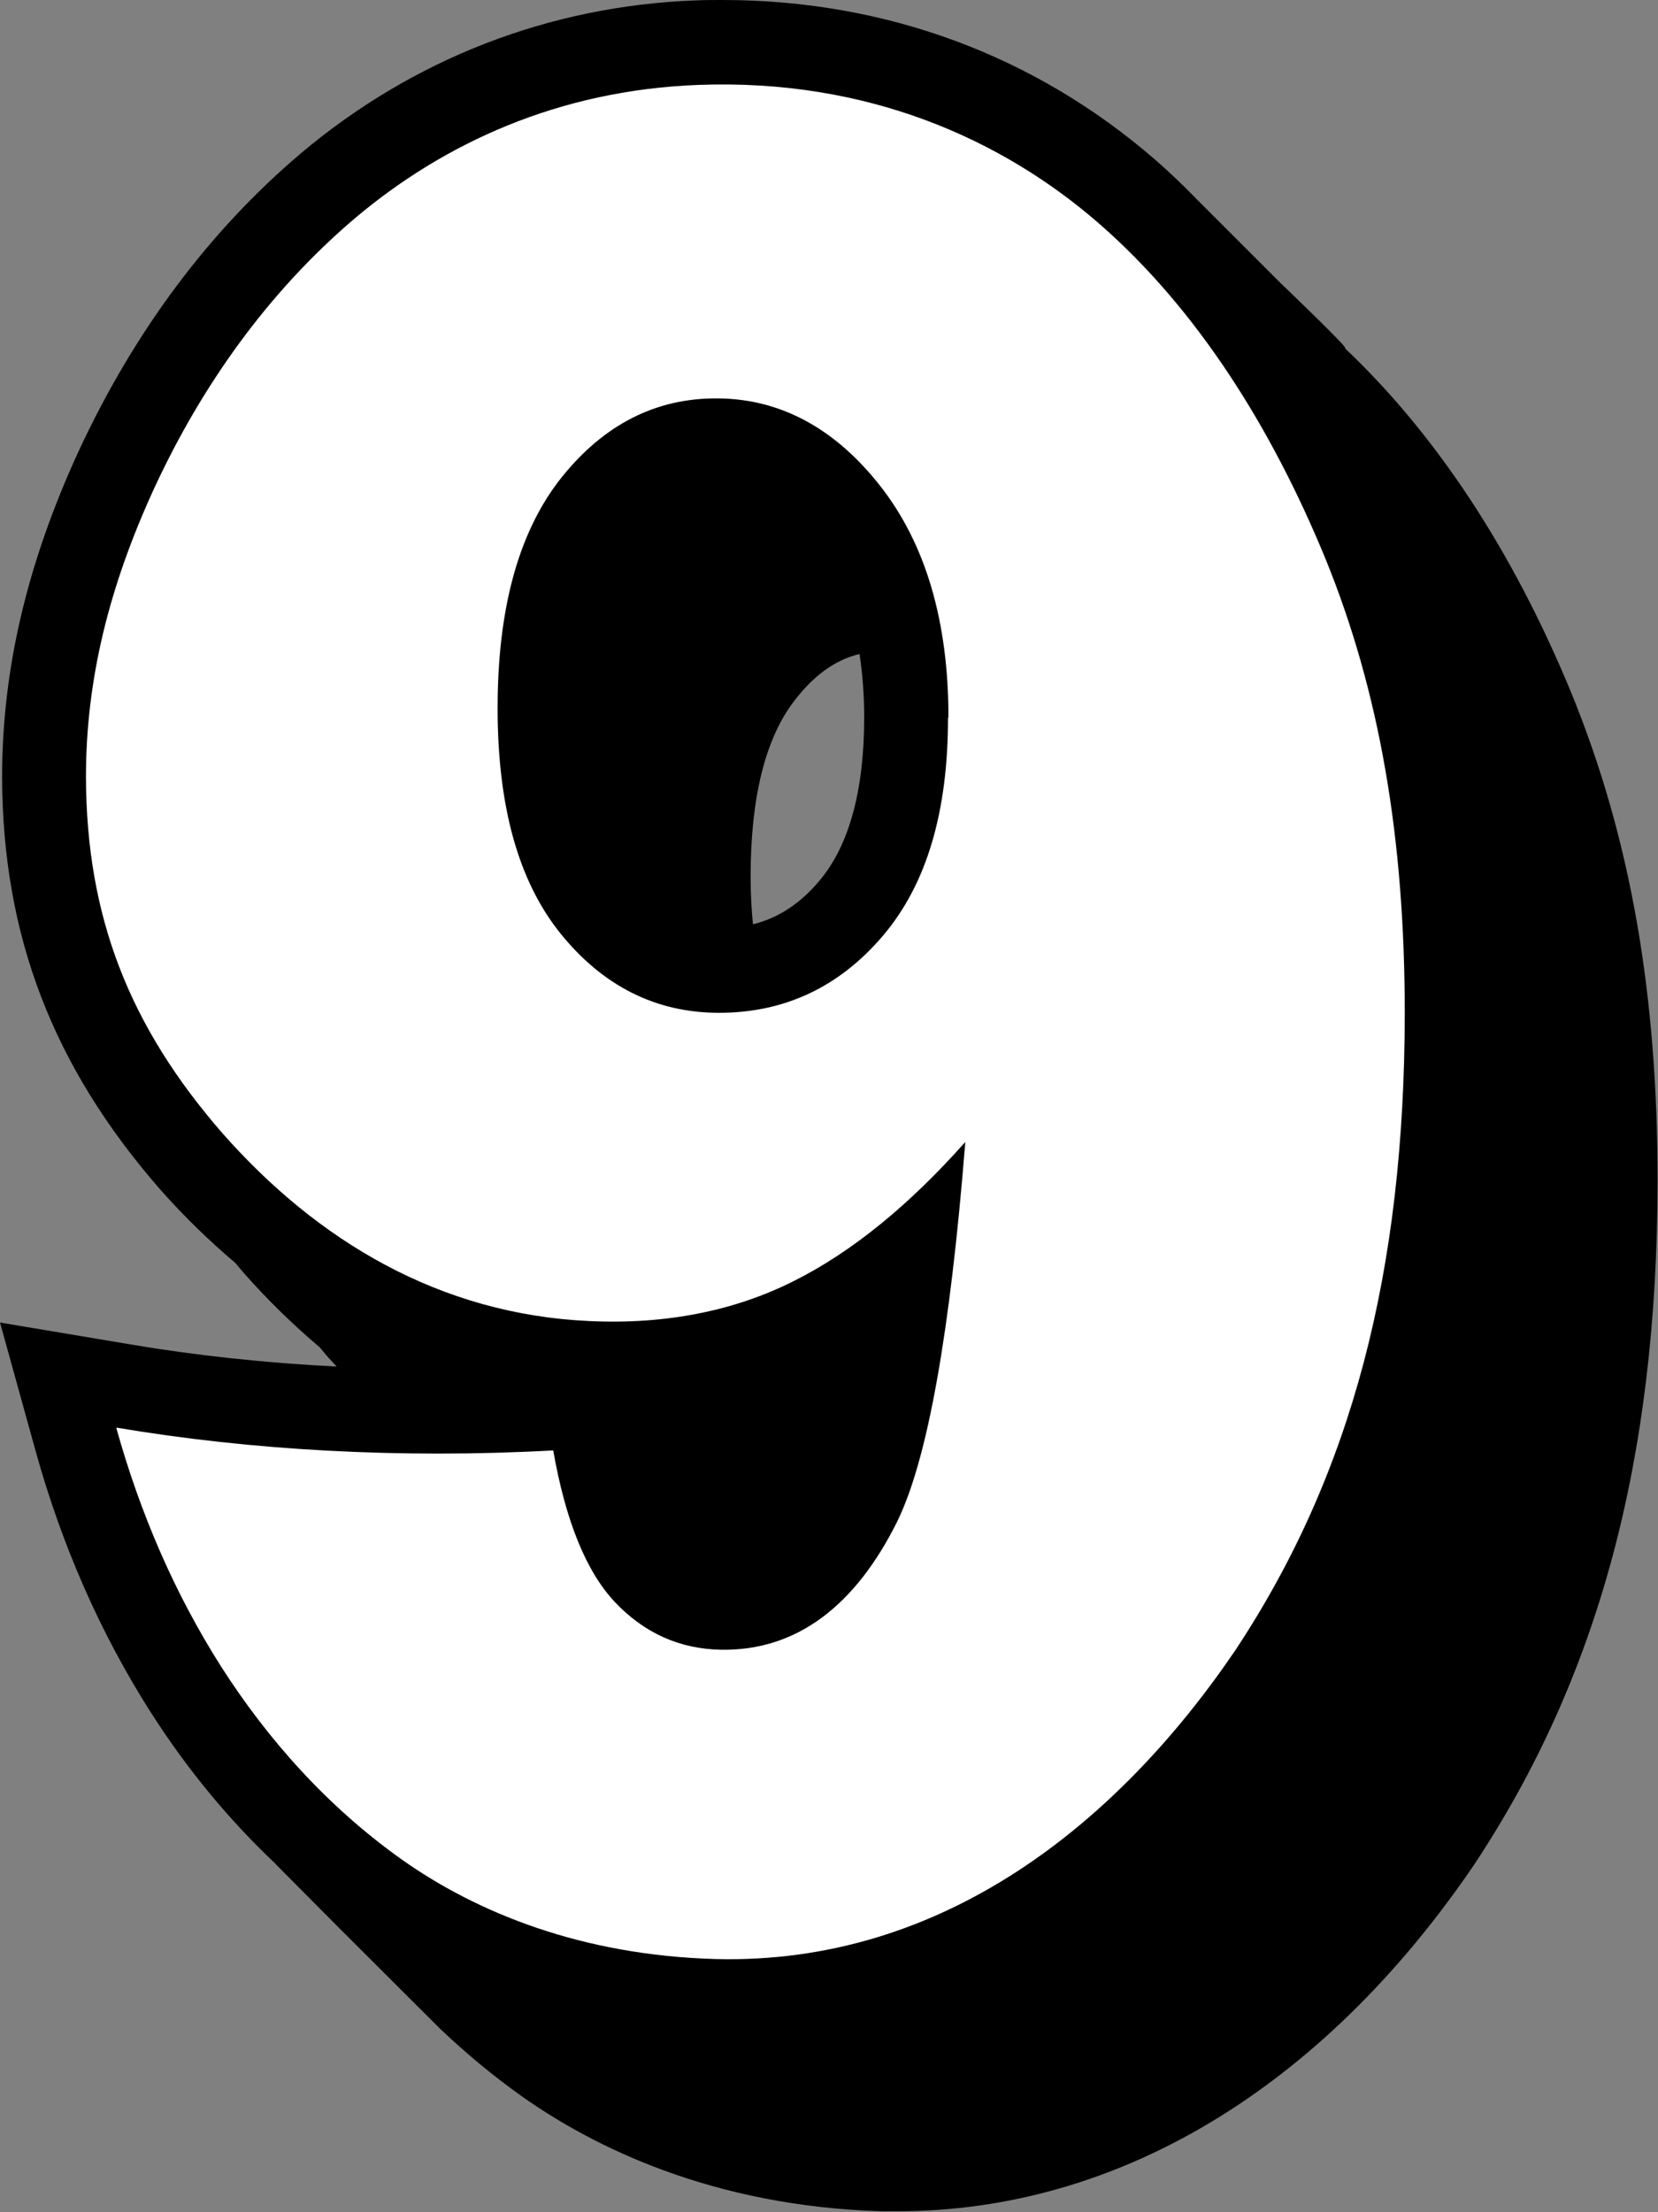
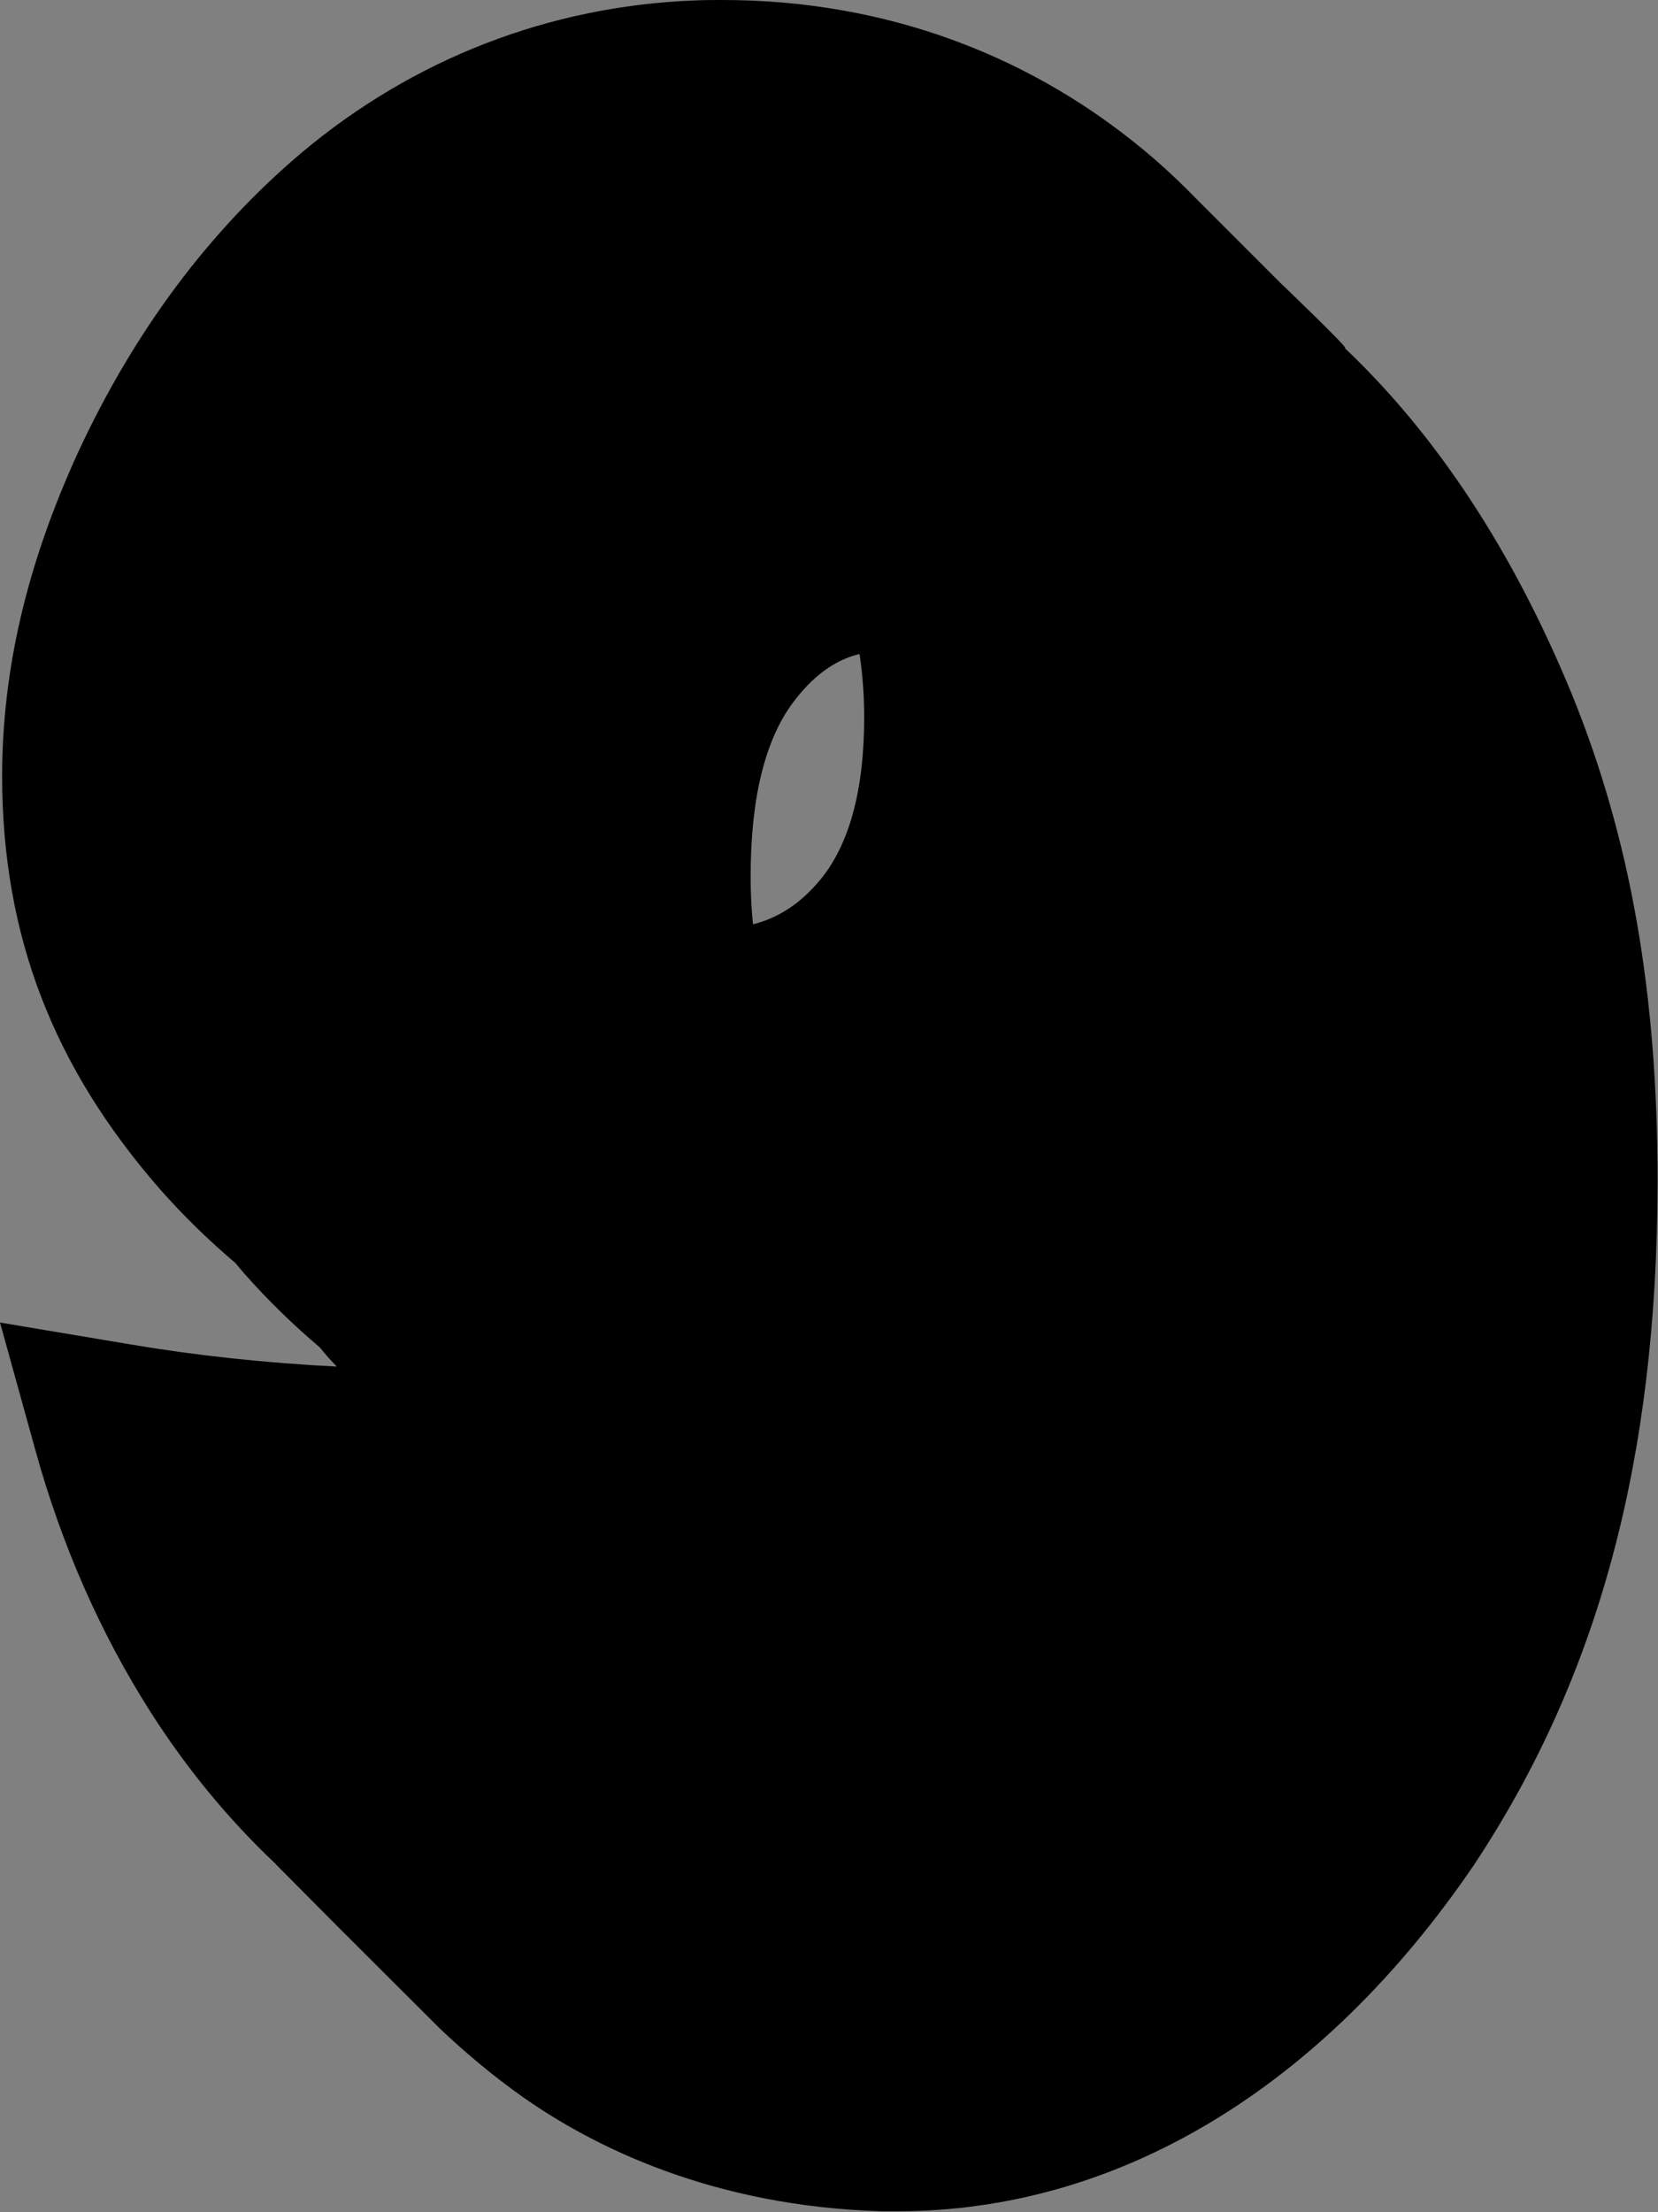
<svg xmlns="http://www.w3.org/2000/svg" data-name="Layer 2" height="105.0" preserveAspectRatio="xMidYMid meet" version="1.0" viewBox="0.0 0.0 78.7 105.0" width="78.7" zoomAndPan="magnify">
  <rect x="0.0" y="0.0" width="78.7" height="105.0" fill="#808080" stroke="none" />
  <g data-name="edit copy">
    <g>
      <g id="change1_1">
        <path d="m63.81,16.52s.03,0,.04,0c.16,0-3.06-3.08-3.06-3.08l-.17-.17s-.04-.04-.07-.07l-3.72-3.72s0,0,0,0c-.65-.67-1.32-1.31-2.01-1.91C49.11,2.62,42.02,0,34.3,0c-.43,0-.86,0-1.3.02-6.92.26-13.39,2.77-18.71,7.25-4.37,3.7-7.92,8.46-10.57,14.17C1.29,26.73.1,31.77.1,36.88c.02,7.51,2.4,13.73,7.5,19.57,1.14,1.29,2.34,2.45,3.58,3.5.14.17.27.33.42.5,1.14,1.29,2.34,2.45,3.58,3.5.14.17.27.33.42.5.13.14.26.27.38.41-3.36-.17-6.64-.52-9.78-1.05l-6.2-1.04,1.68,6.06c1.25,4.52,3.09,8.69,5.45,12.4,1.74,2.73,3.74,5.15,5.97,7.25h-.01s3.03,3.05,3.03,3.05l4.45,4.44c.08.08.16.16.24.24l.05.05h0c1.24,1.18,2.55,2.27,3.93,3.25,3.33,2.35,9,5.21,17.07,5.44.25,0,.5,0,.75,0,10.43,0,20.13-5.82,27.35-16.43,5.92-8.93,8.7-19.24,8.72-32.44,0-8.96-1.29-16.29-4.06-23.11-2.8-6.82-6.45-12.35-10.82-16.48Zm-22.79,17.53c0,3.48-.72,6.09-2.13,7.76-.92,1.09-1.95,1.76-3.15,2.06-.07-.71-.11-1.46-.11-2.27,0-3.73.69-6.53,2.06-8.32,1.11-1.46,2.2-2.02,3.11-2.24.14.94.22,1.93.22,3.01Z" />
      </g>
      <g id="change2_1">
-         <path d="m5.54,67.76c6.34,1.07,13.44,1.48,20.72,1.08.58,3.31,1.55,5.73,2.92,7.19,1.38,1.46,3.06,2.24,5.07,2.27,3.57.05,6.35-2.09,8.33-6.07,1.45-2.94,2.52-8.98,3.24-18.03-2.62,2.95-5.34,5.2-8.14,6.6-2.8,1.41-6.05,2.07-9.7,1.9-7.13-.32-12.93-3.83-17.4-8.89-4.46-5.11-6.48-10.32-6.5-16.93,0-4.52,1.05-8.96,3.26-13.75,2.21-4.76,5.34-9.24,9.53-12.79,4.18-3.52,9.62-6.06,16.28-6.31,8.01-.3,14.4,2.56,19.03,6.59,4.65,4.06,8.18,9.68,10.74,15.91,2.56,6.29,3.76,13.23,3.76,21.59-.02,12.19-2.48,21.82-8.06,30.23-5.56,8.18-13.86,14.91-24.66,14.63-6.37-.18-11.33-2.21-14.87-4.71-3.55-2.52-6.39-5.72-8.6-9.18-2.21-3.48-3.84-7.27-4.97-11.32Zm39.48-33.71c0-4.56-1.08-8.24-3.25-11-2.17-2.76-4.83-4.2-7.96-4.14-2.95.05-5.38,1.44-7.31,3.95-1.92,2.53-2.88,6.11-2.88,10.75,0,4.68.99,8.21,2.98,10.69,2,2.48,4.51,3.77,7.53,3.77,3.13,0,5.73-1.24,7.79-3.67,2.06-2.43,3.08-5.85,3.08-10.34Z" fill="#fff" />
-       </g>
+         </g>
    </g>
  </g>
</svg>